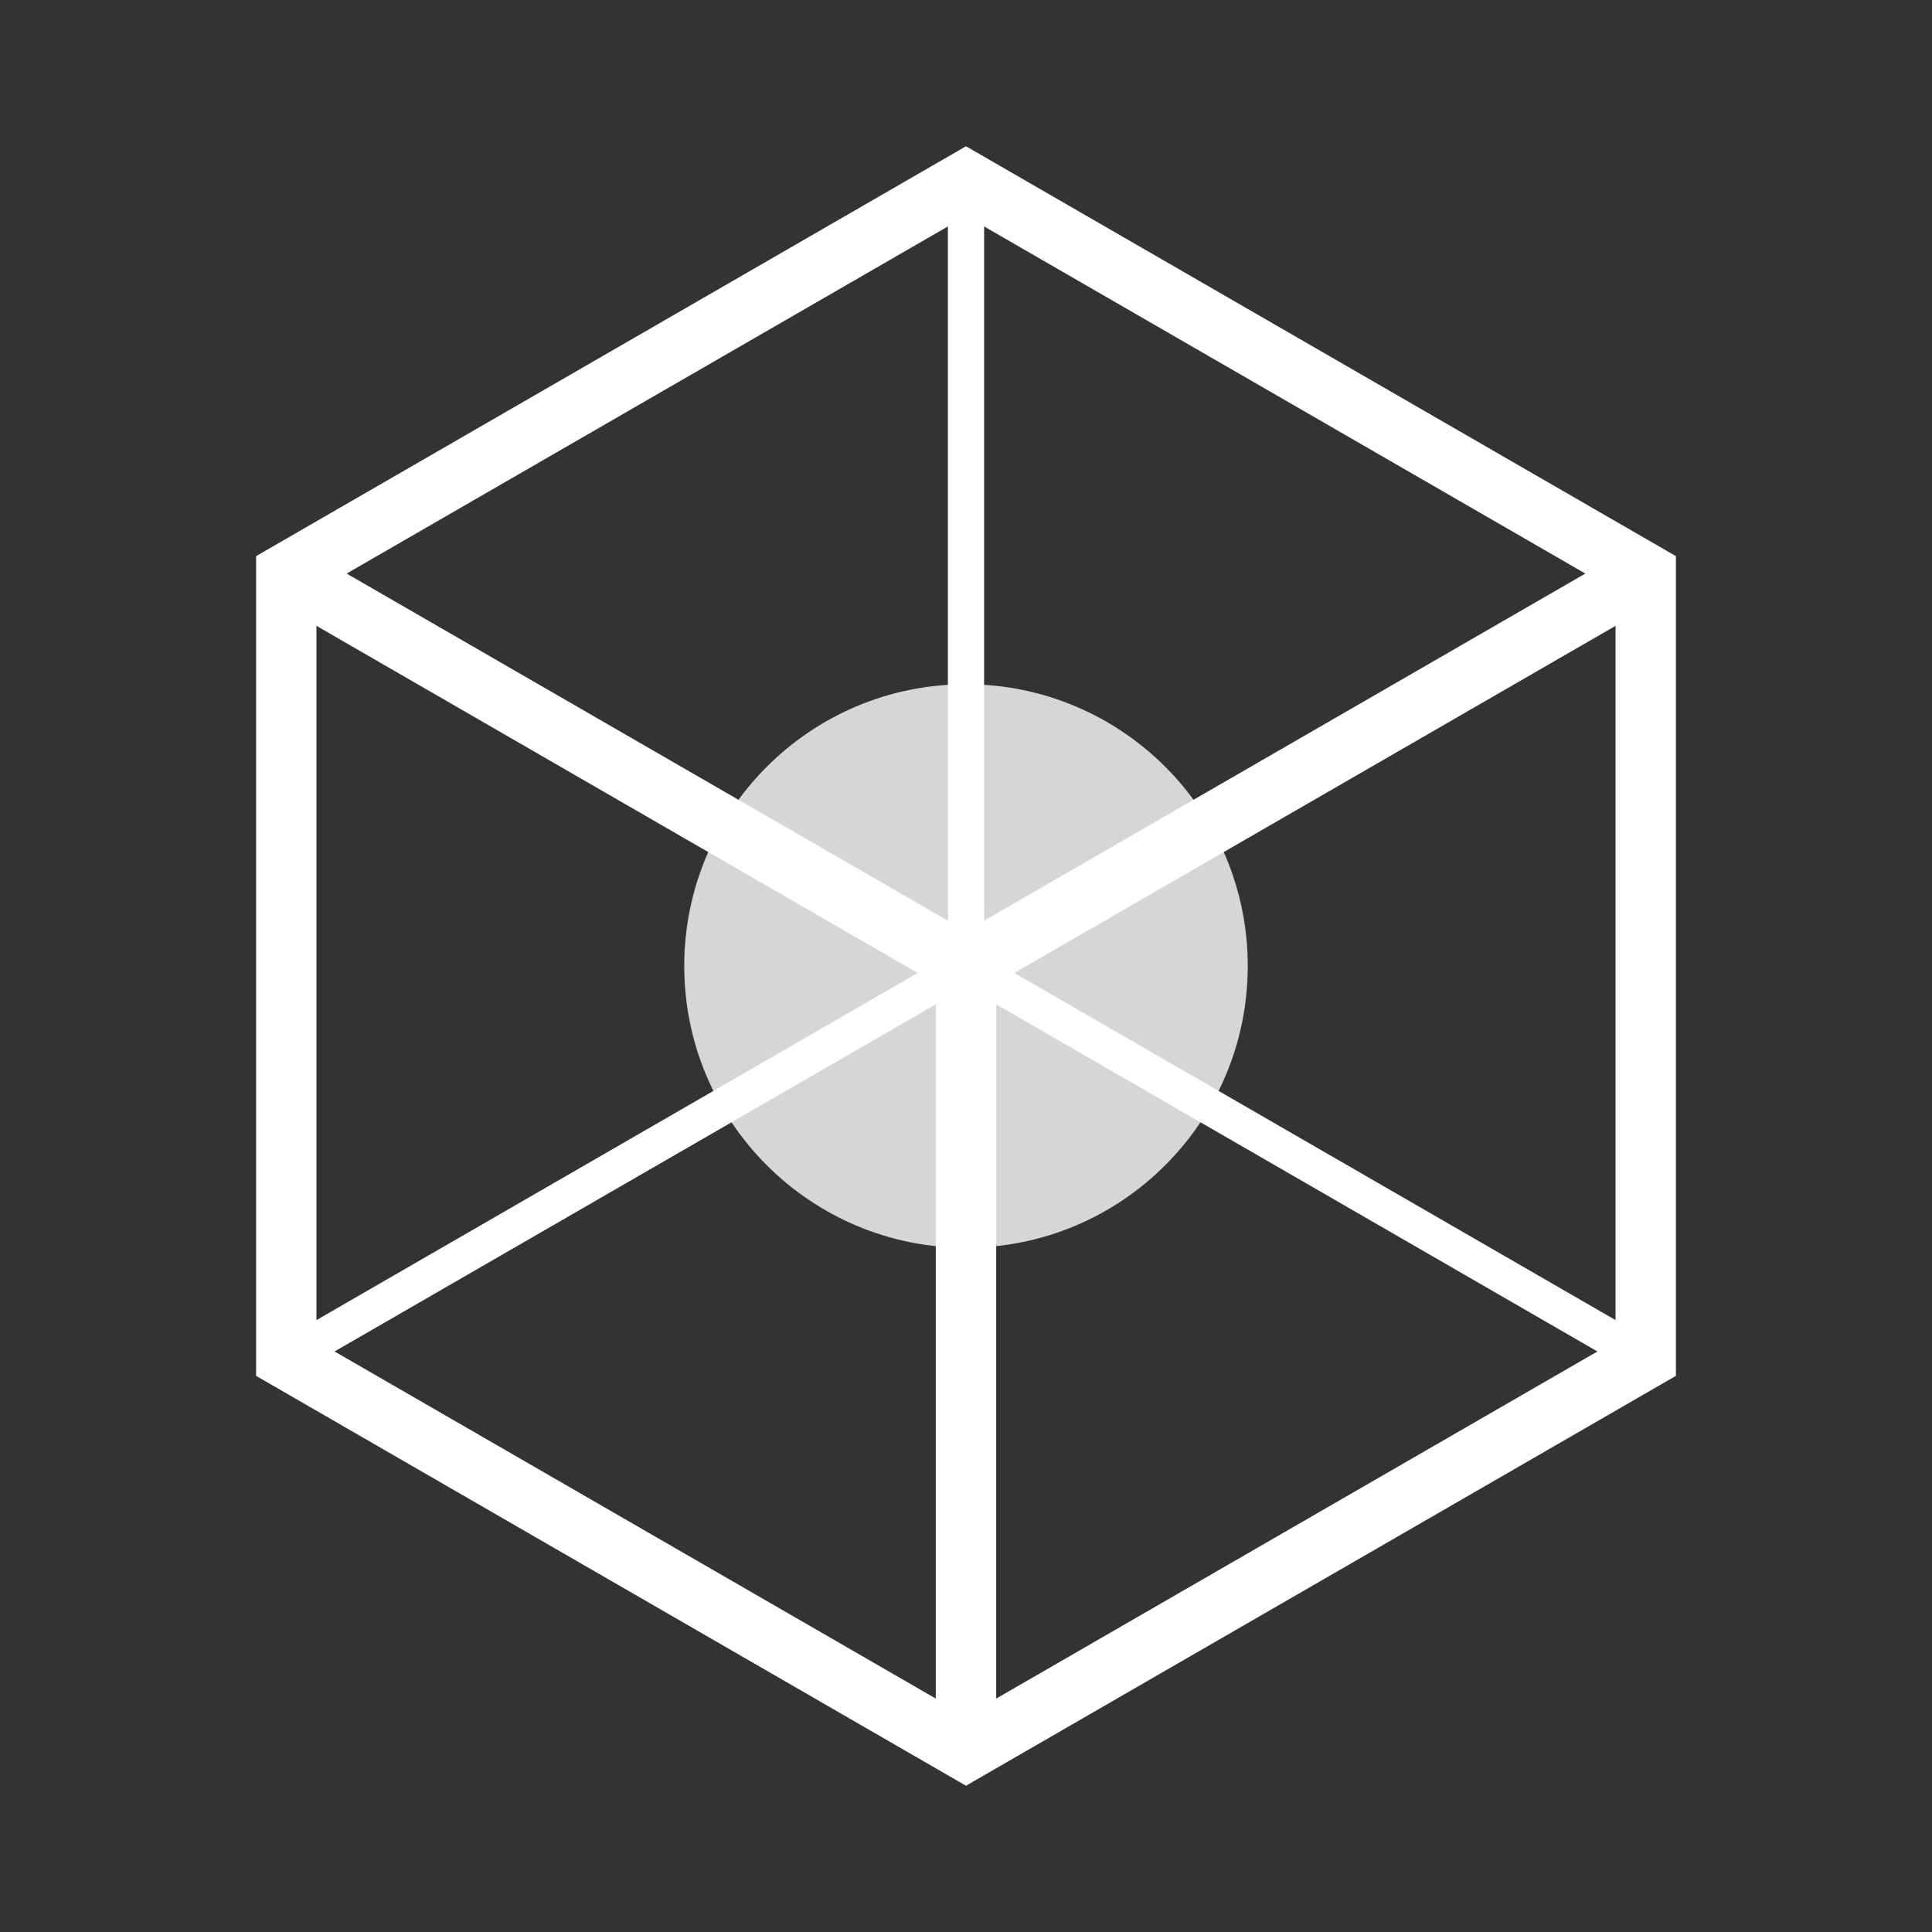
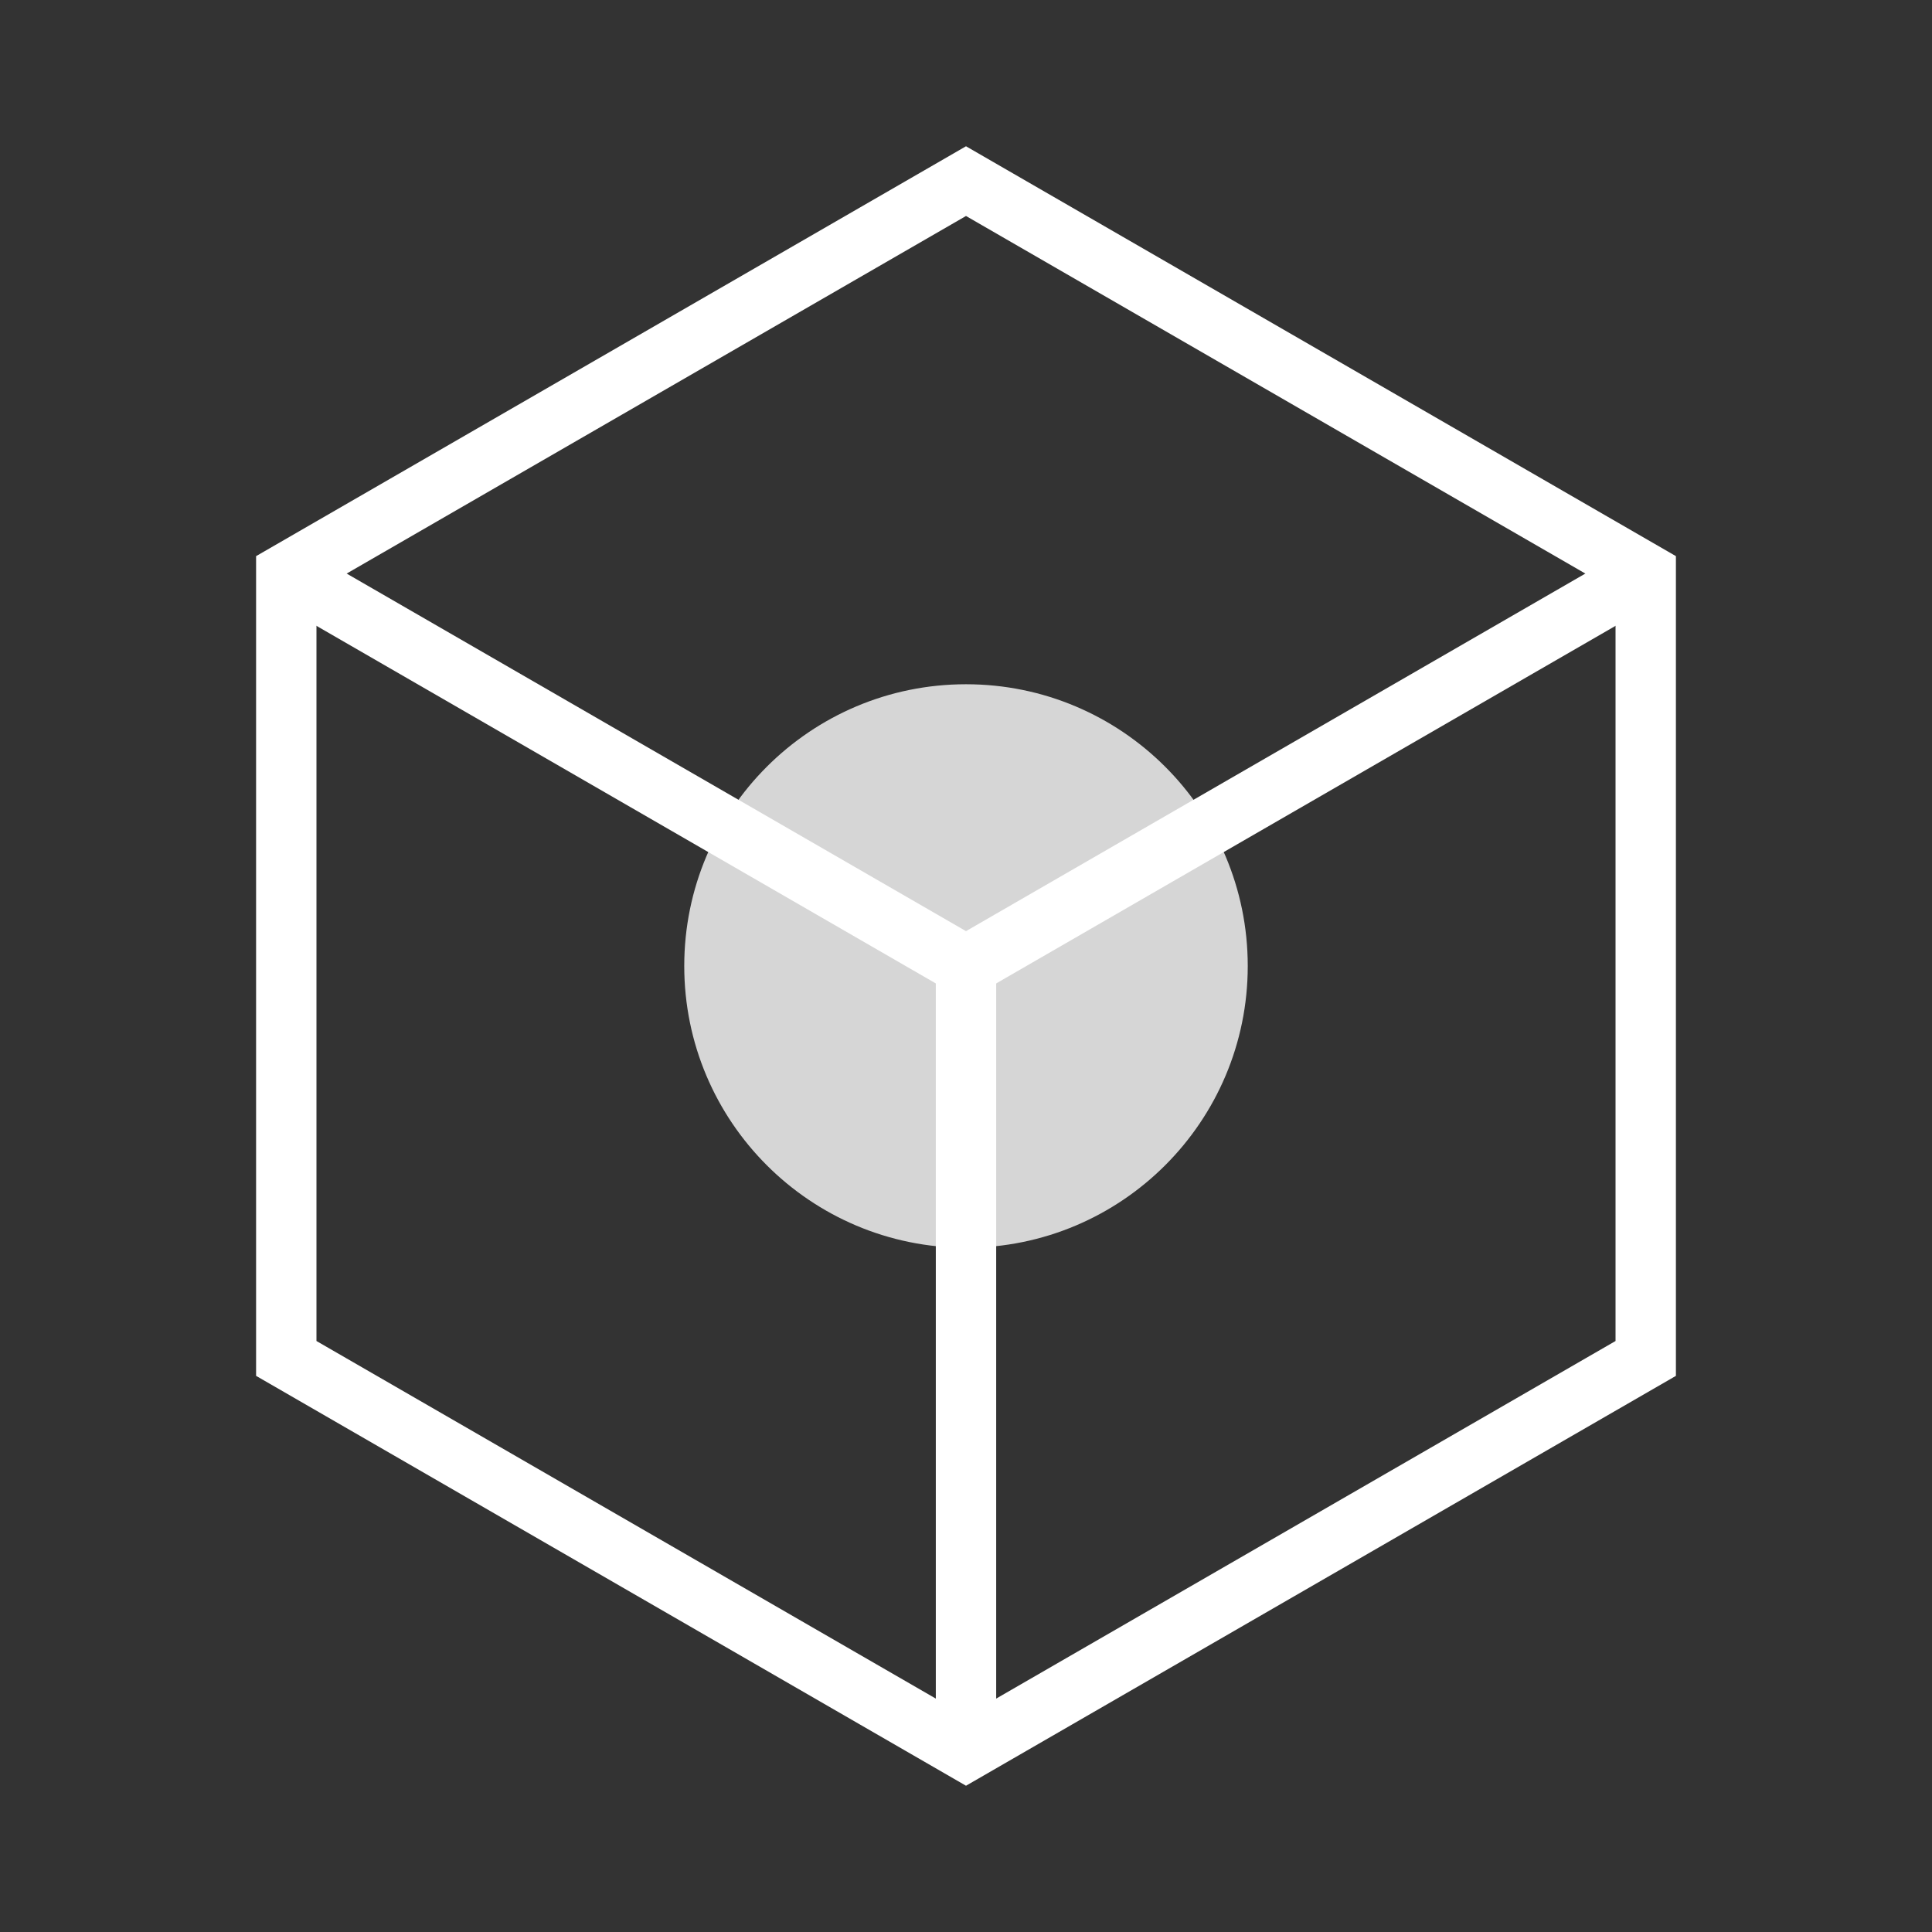
<svg xmlns="http://www.w3.org/2000/svg" viewBox="0 0 960 960">
  <rect x="0" y="0" width="960" height="960" fill="#333333" stroke="none" />
  <defs>
    <style>.cls-1{opacity:0;}.cls-2,.cls-5{fill:#fff;}.cls-3,.cls-4{fill:none;stroke:#fff;stroke-miterlimit:10;}.cls-3{stroke-width:30px;}.cls-4{stroke-width:18px;}.cls-5{opacity:0.8;}</style>
  </defs>
  <g id="图层_2" data-name="图层 2">
    <g id="规范画板_线条_80px_" data-name="规范画板(线条：80px）">
      <g id="透明-用于规范边界使用请解锁" class="cls-1">
-         <rect class="cls-2" width="960" height="960" />
-       </g>
+         </g>
      <polygon class="cls-3" points="817.75 675 817.75 285 480 90 142.25 285 142.25 675 480 870 817.75 675" />
-       <polyline class="cls-4" points="817.75 675 480 480 142.25 675" />
-       <line class="cls-4" x1="480" y1="90" x2="480" y2="480" />
      <circle class="cls-5" cx="480" cy="480" r="140" />
      <polyline class="cls-3" points="142.25 285 480 480 817.75 285" />
      <line class="cls-3" x1="480" y1="480" x2="480" y2="870" />
    </g>
  </g>
</svg>